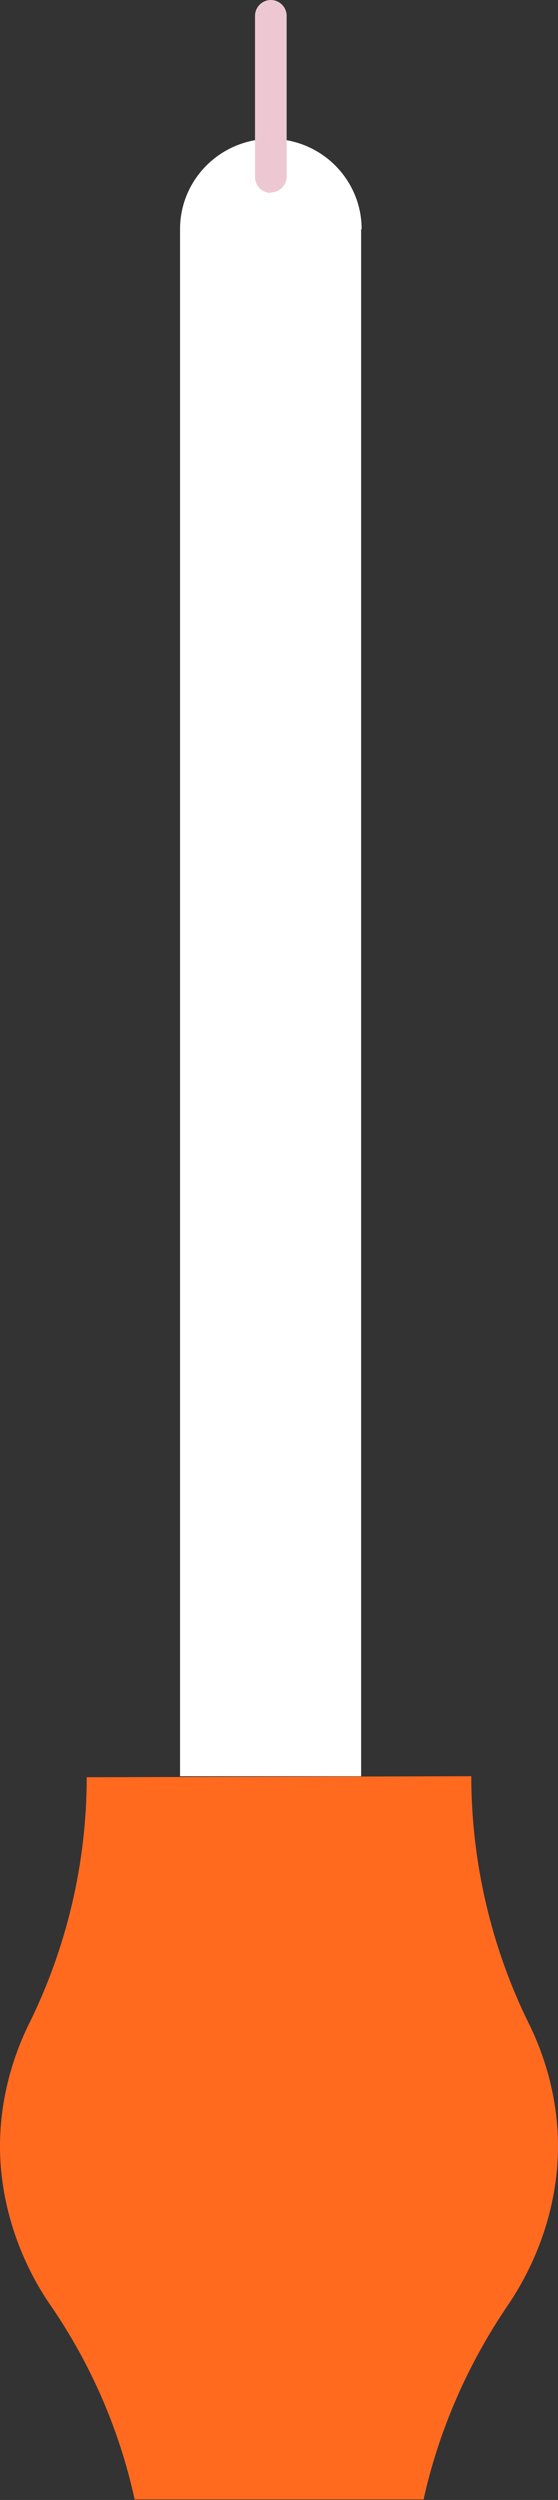
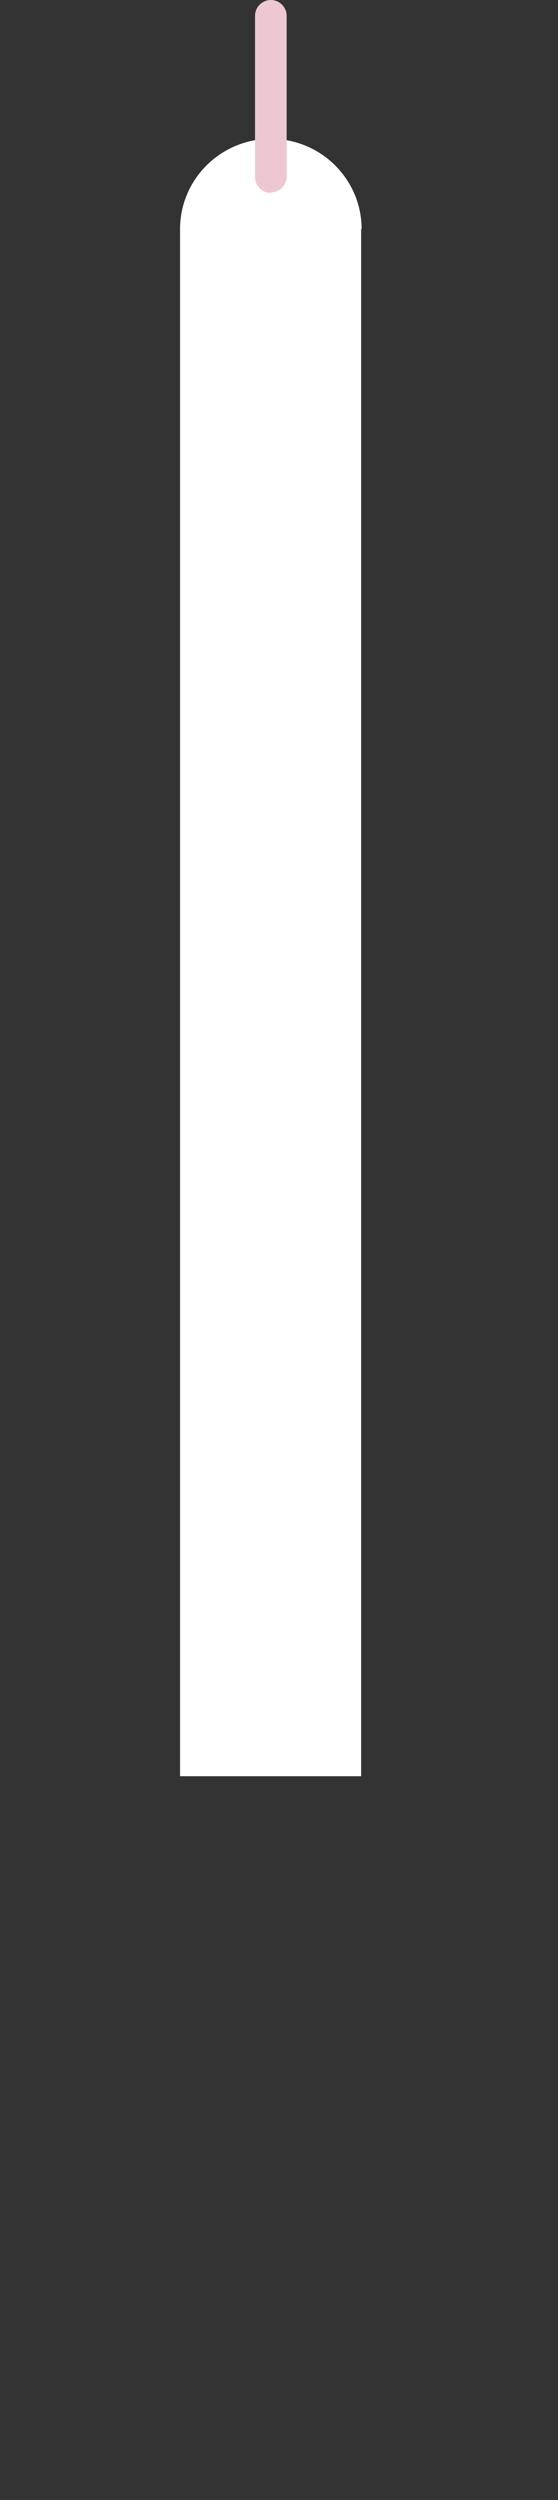
<svg xmlns="http://www.w3.org/2000/svg" id="Calque_2" data-name="Calque 2" viewBox="0 0 10.94 48.98">
  <rect x="0" y="0" width="10.94" height="48.98" fill="#333333" stroke="none" />
  <defs>
    <style>
      .cls-1 {
        fill: #fff;
      }

      .cls-2 {
        fill: #edc8d2;
      }

      .cls-3 {
        fill: #ff6a1f;
      }
    </style>
  </defs>
  <g id="Calque_2-2" data-name="Calque 2">
    <g>
      <path class="cls-1" d="M7.08,4.49v30.31h-3.55V4.49c0-.98.8-1.77,1.78-1.77.49,0,.94.2,1.26.52.32.32.52.76.52,1.25Z" />
-       <path class="cls-3" d="M8.3,48.97H2.64c-.3-1.37-.86-2.66-1.66-3.82-.63-.92-.98-2.03-.98-3.1,0-.82.2-1.65.57-2.4.74-1.5,1.13-3.15,1.13-4.83l7.54-.02c0,1.68.39,3.35,1.13,4.85.37.75.57,1.58.57,2.4,0,1.08-.35,2.18-.98,3.11-.79,1.16-1.36,2.46-1.66,3.83h0Z" />
      <path class="cls-2" d="M5.31,3.78c-.17,0-.31-.14-.31-.31V.31c0-.17.14-.31.31-.31s.31.14.31.31v3.15c0,.17-.14.31-.31.31Z" />
    </g>
  </g>
</svg>